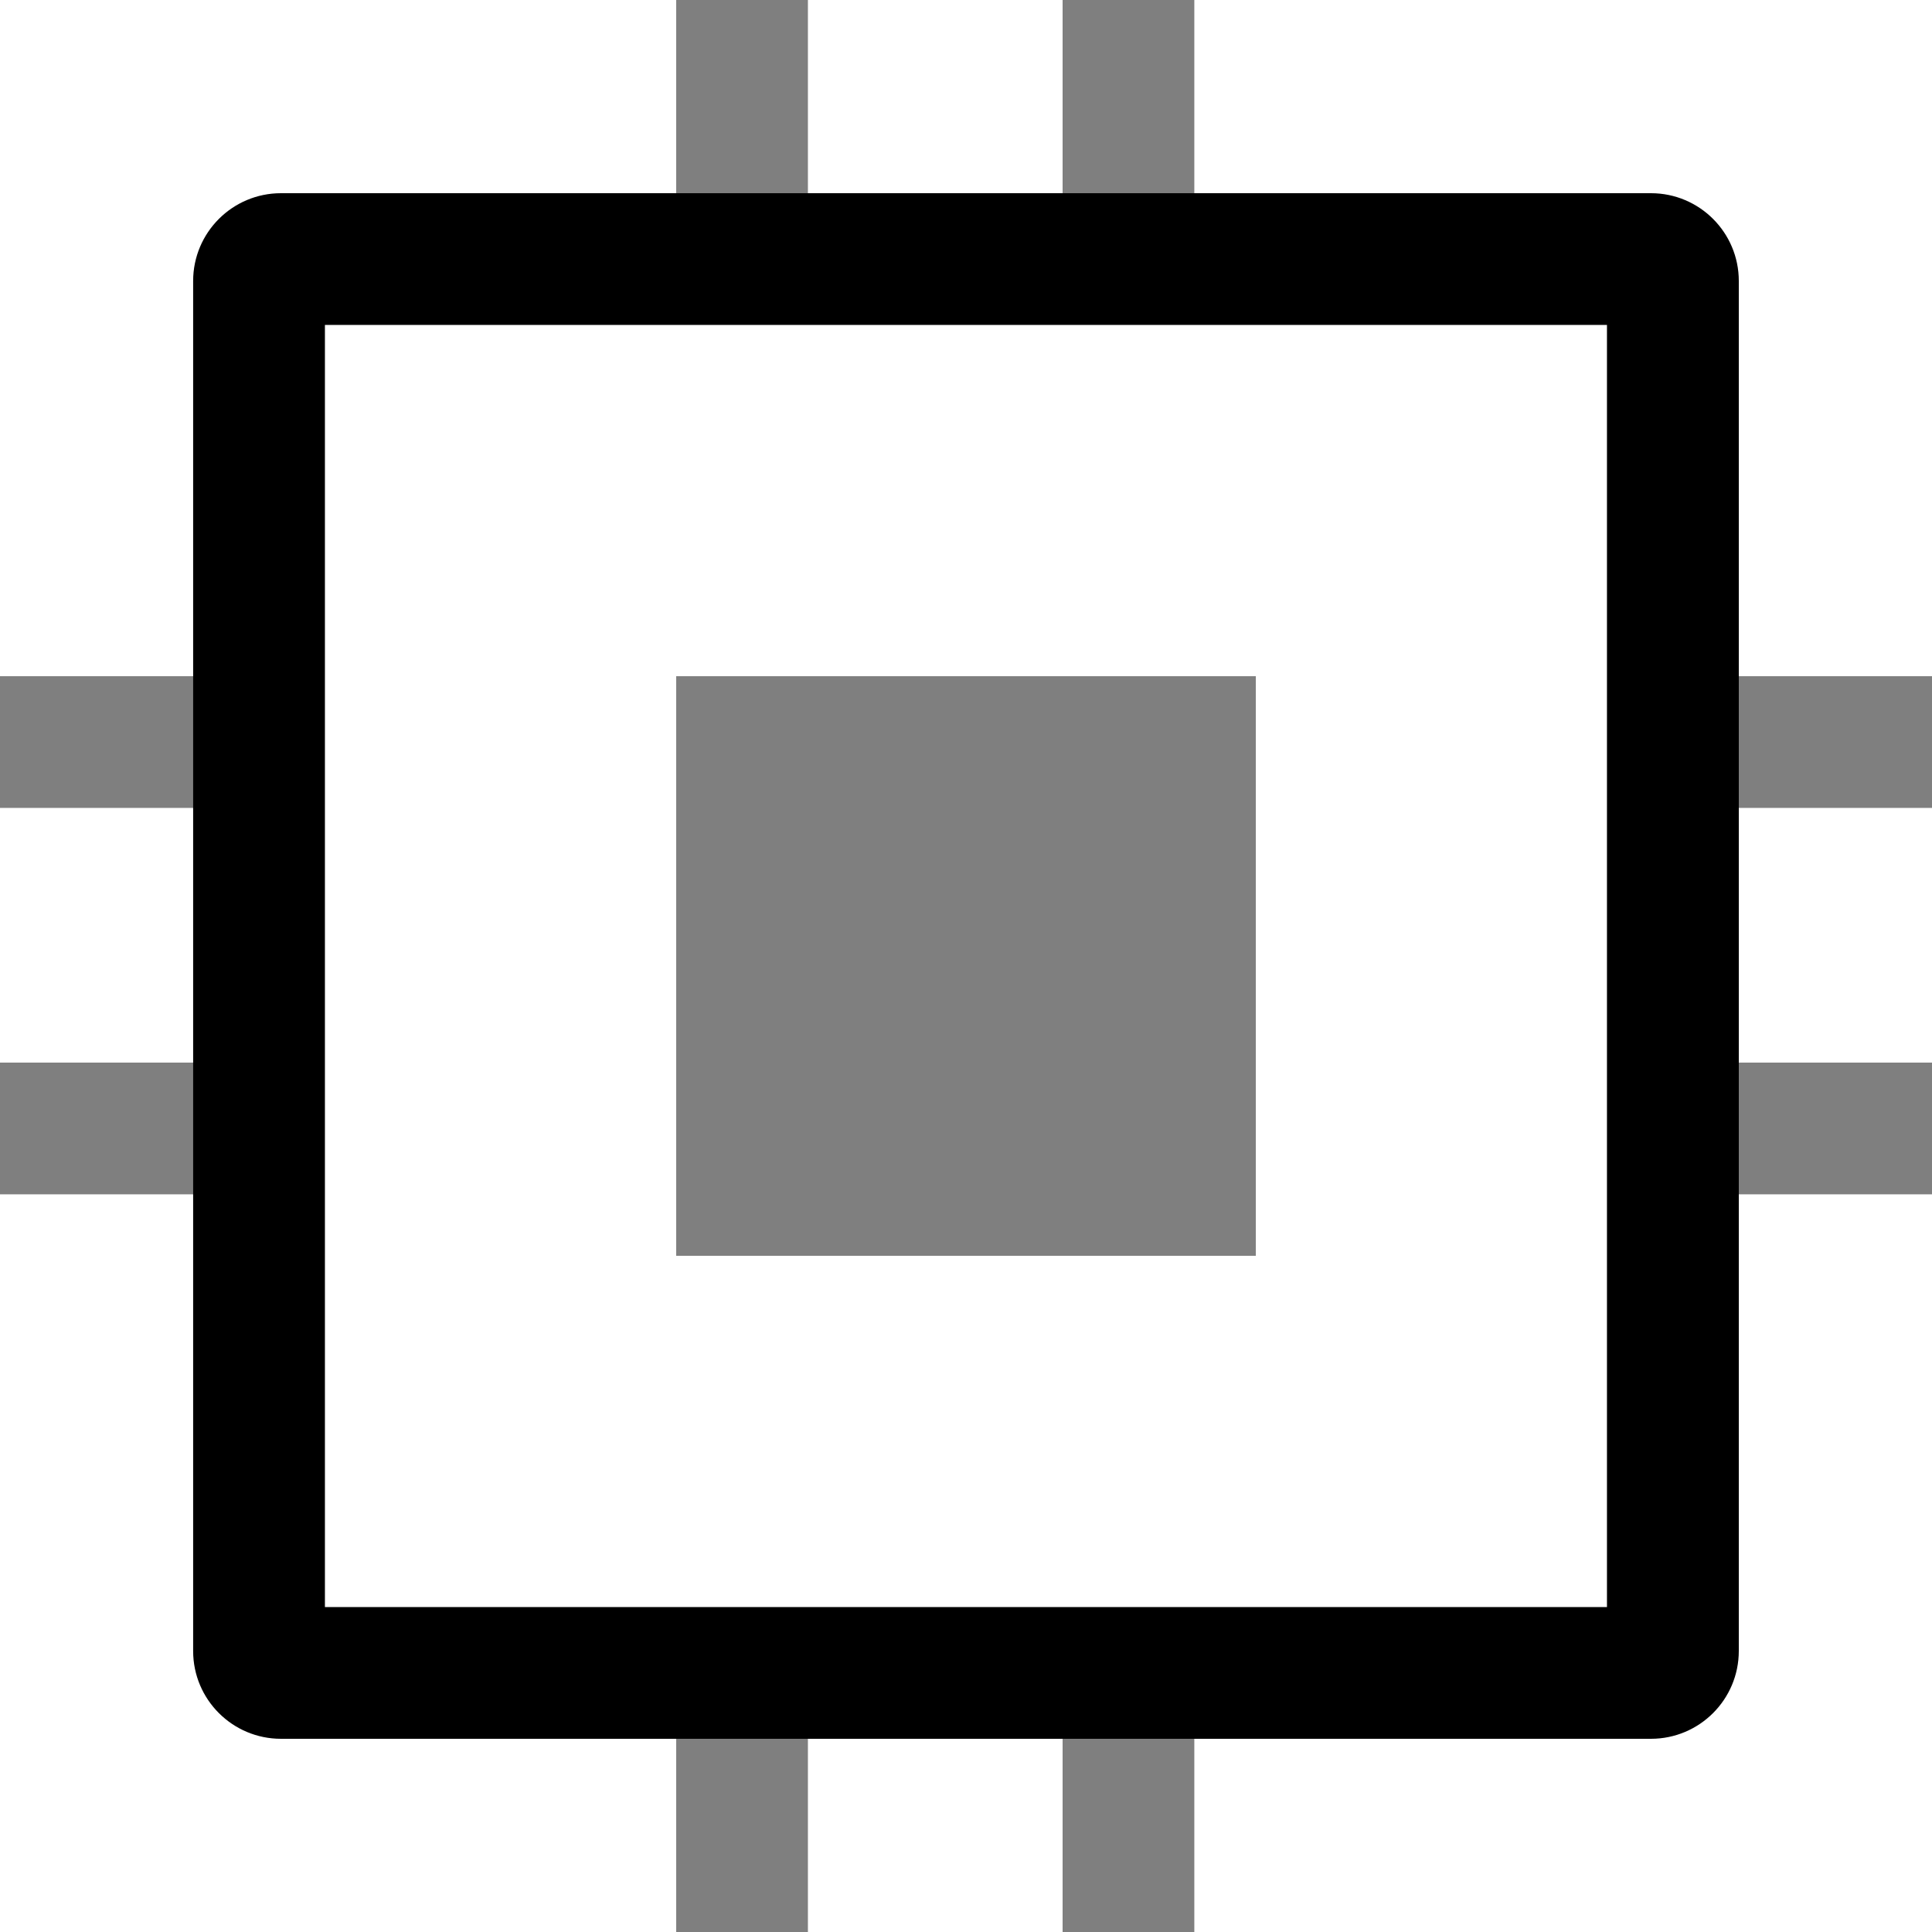
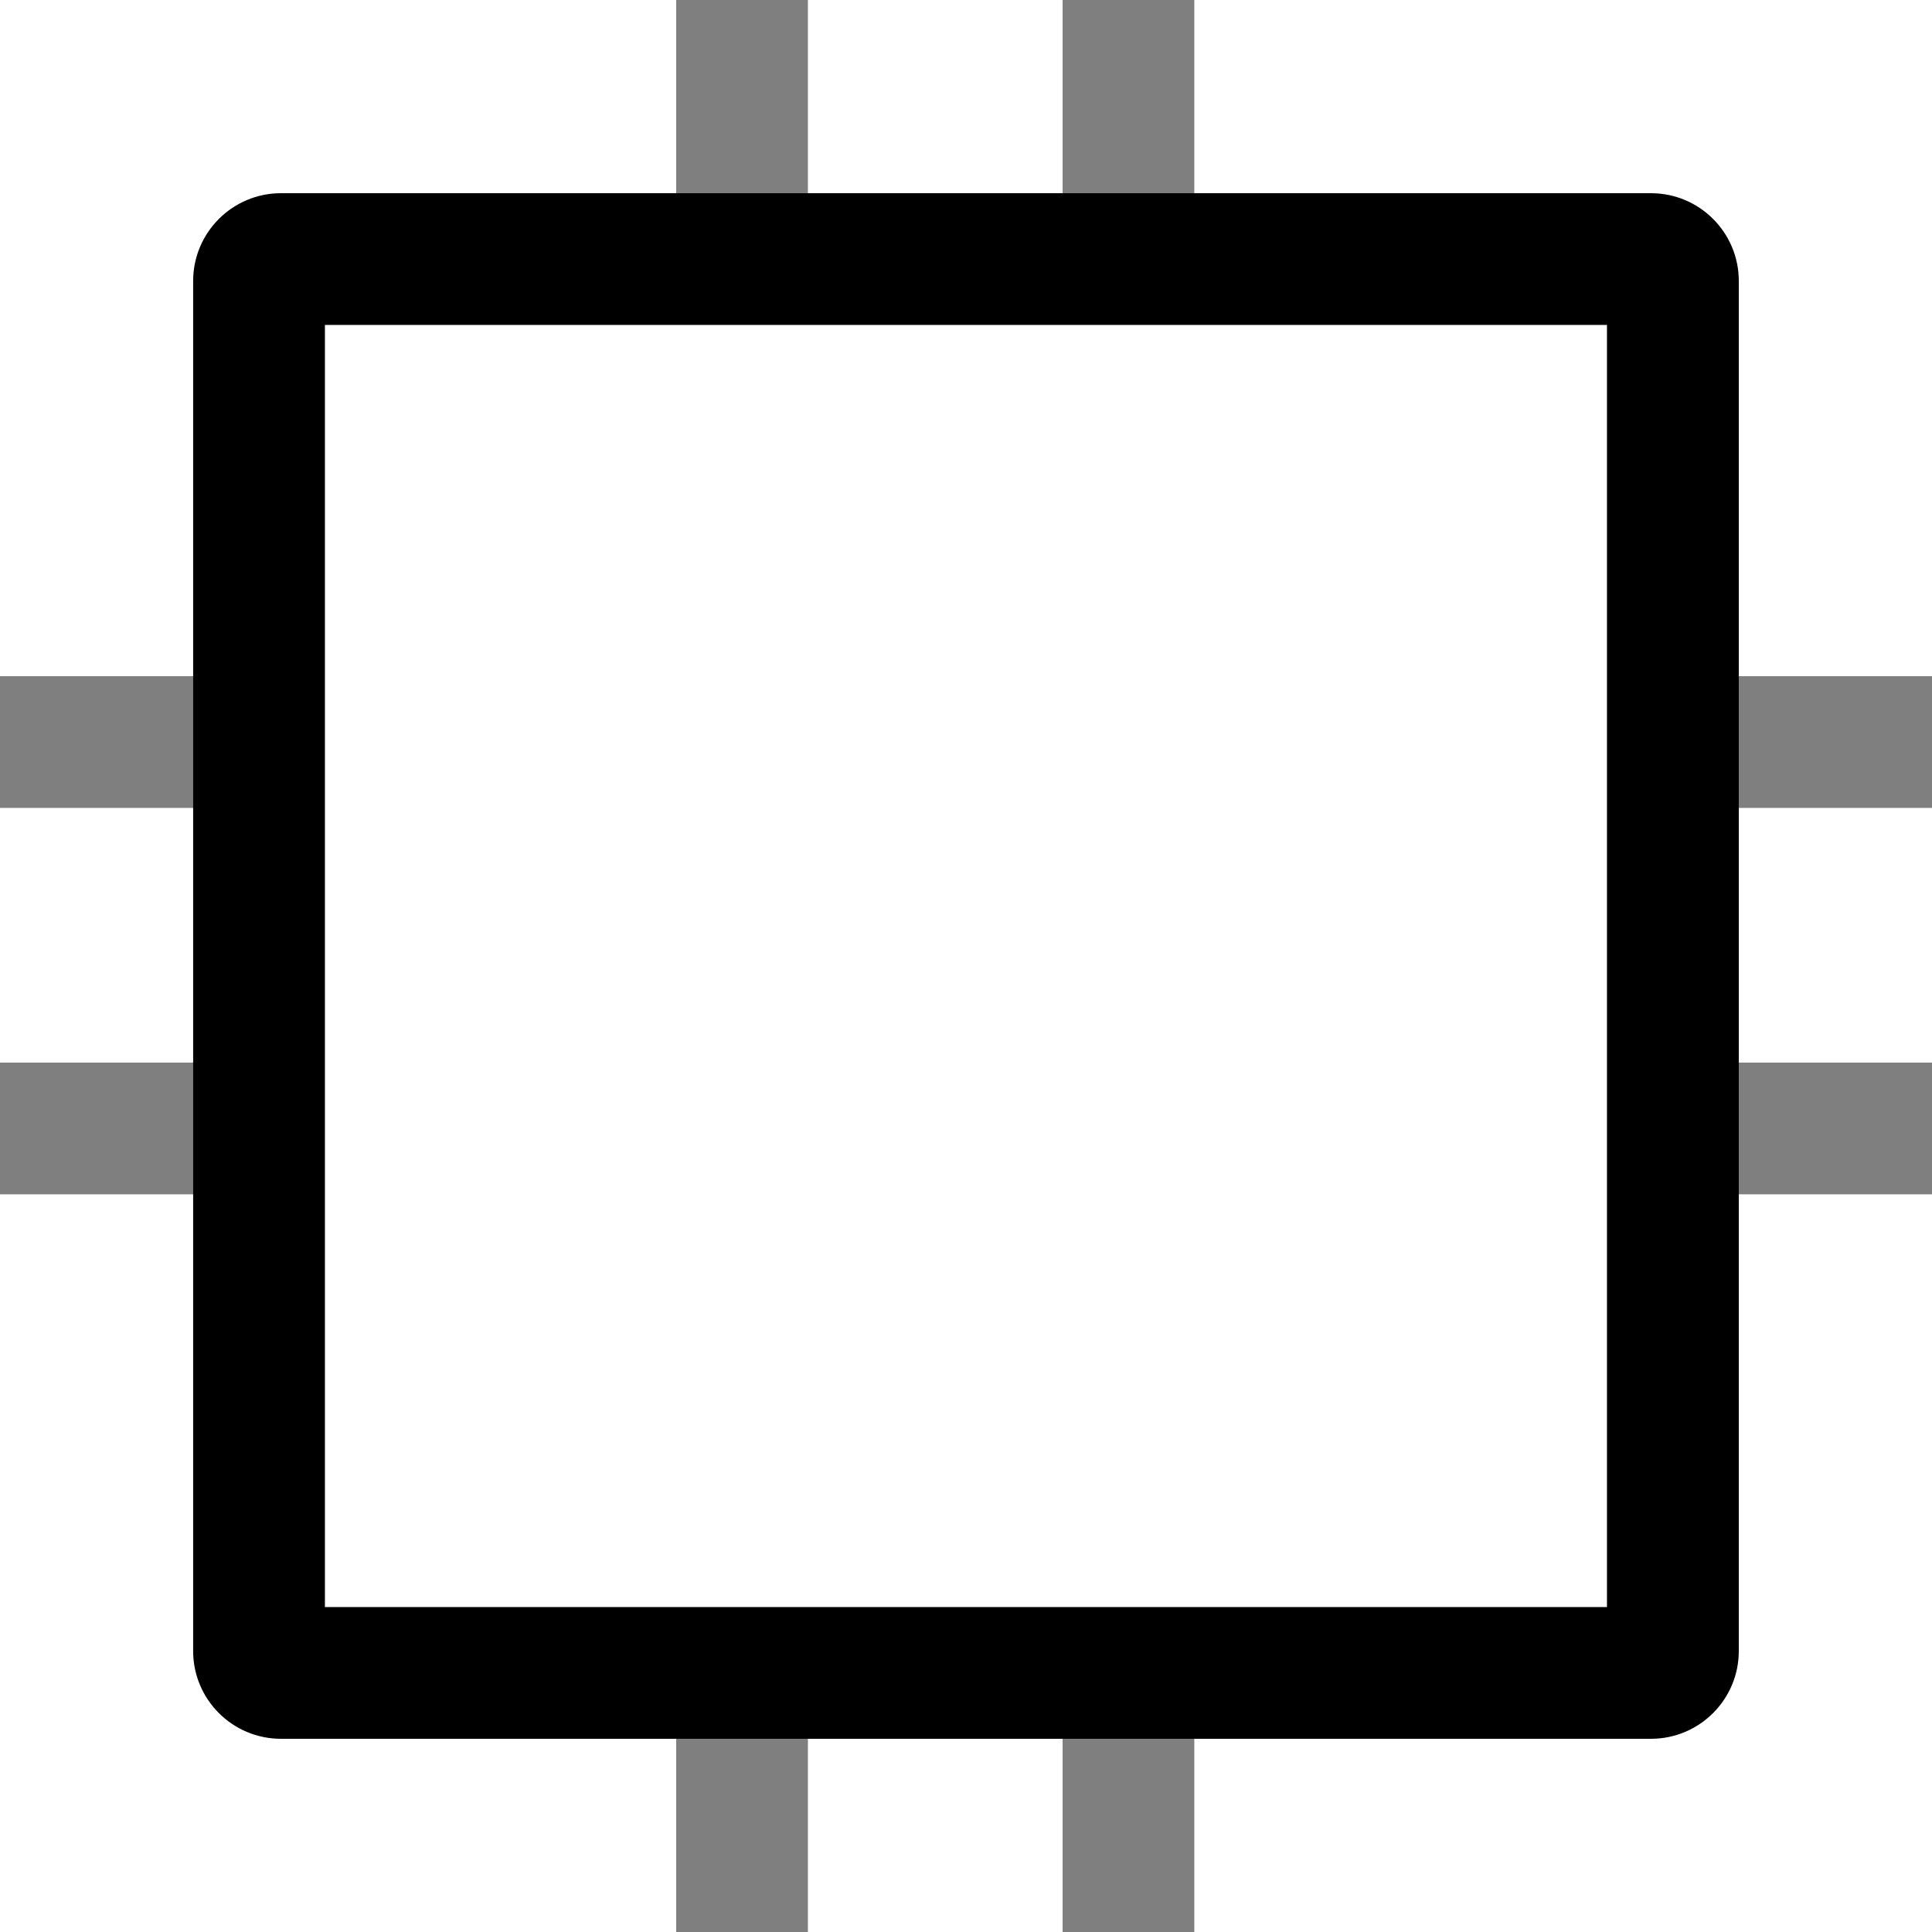
<svg xmlns="http://www.w3.org/2000/svg" width="34" height="34" fill="none">
  <path fill="#000" fill-opacity=".5" fill-rule="evenodd" d="M11.9 5.1V0h2.318v5.1H11.9ZM18.7 5.1V0h2.318v5.1h-2.319ZM11.9 34v-5.1h2.318V34H11.9ZM18.7 34v-5.1h2.318V34h-2.319ZM0 11.9h5.1v2.318H0V11.9ZM0 18.7h5.1v2.318H0V18.7ZM28.9 11.9H34v2.318h-5.1V11.9ZM28.9 18.7H34v2.318h-5.1V18.7Z" clip-rule="evenodd" />
  <path fill="#000" fill-rule="evenodd" d="M5.718 5.718v22.564H28.28V5.718H5.718ZM4.945 3.4c-.854 0-1.546.692-1.546 1.545v24.11c0 .853.692 1.545 1.546 1.545h24.109c.854 0 1.546-.692 1.546-1.546V4.945c0-.853-.692-1.545-1.546-1.545H4.944Z" clip-rule="evenodd" />
-   <path fill="#000" fill-opacity=".5" d="M11.9 11.9h10.2v10.2H11.9V11.9Z" />
</svg>